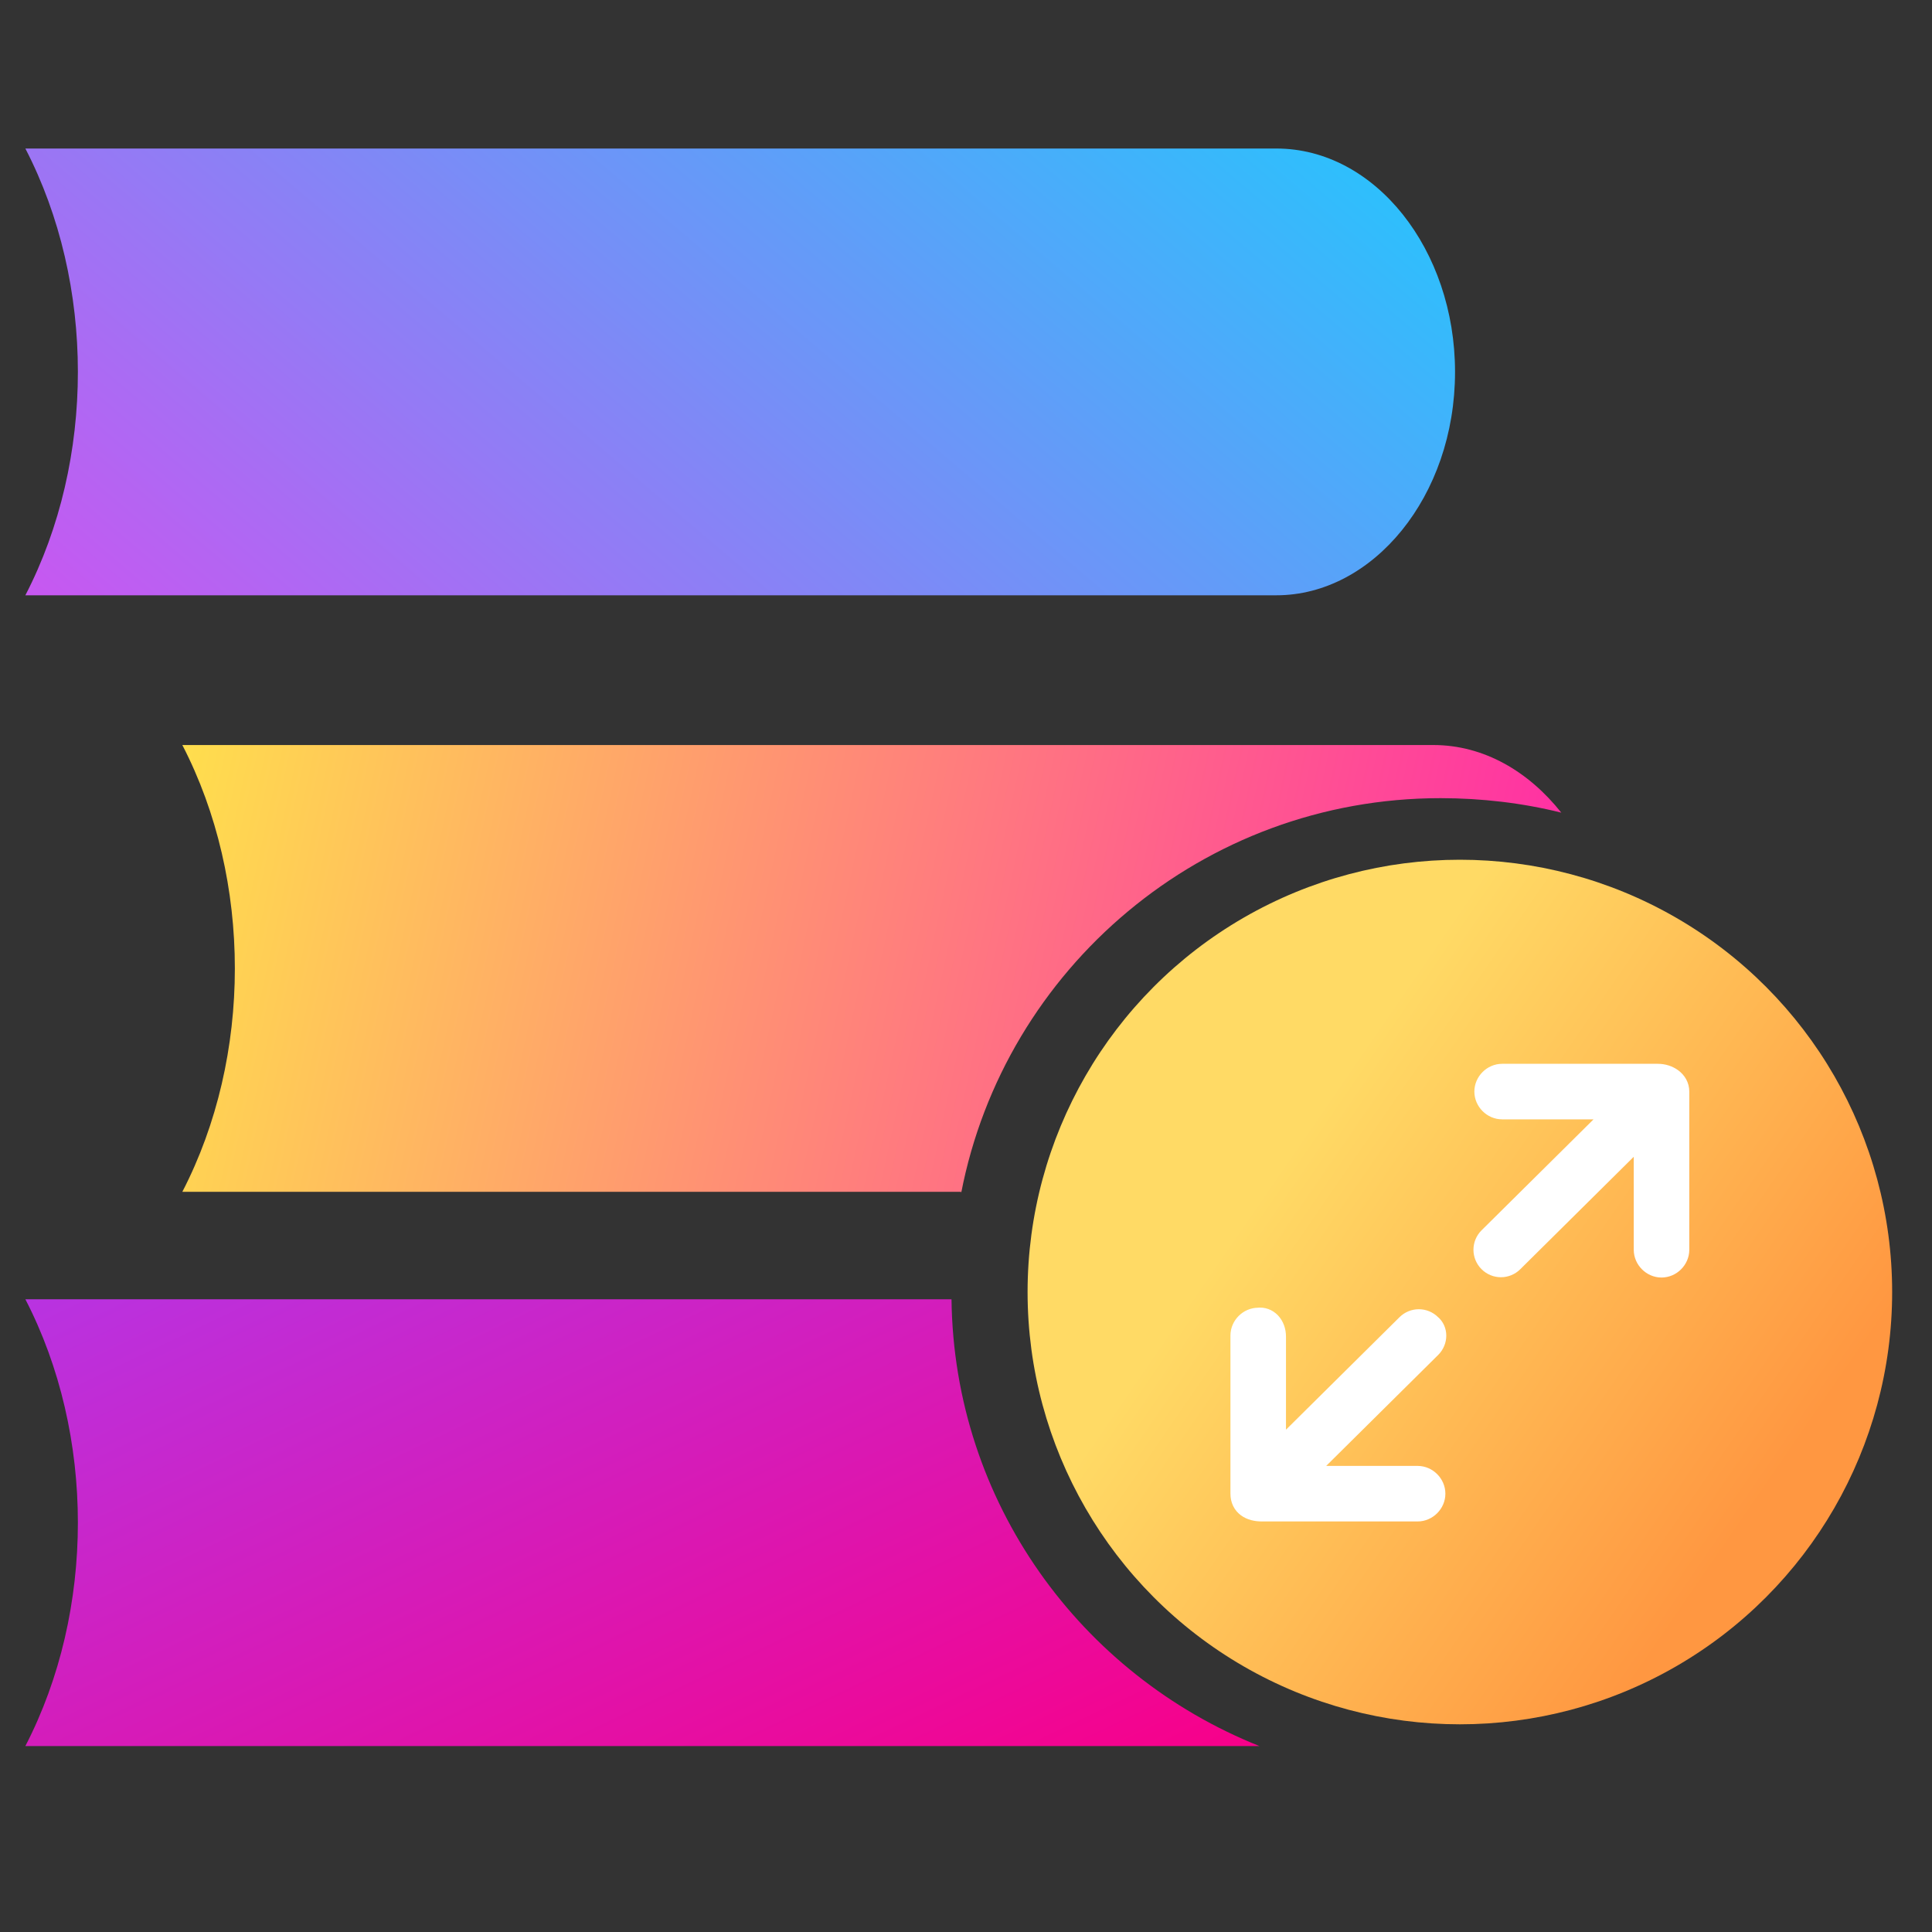
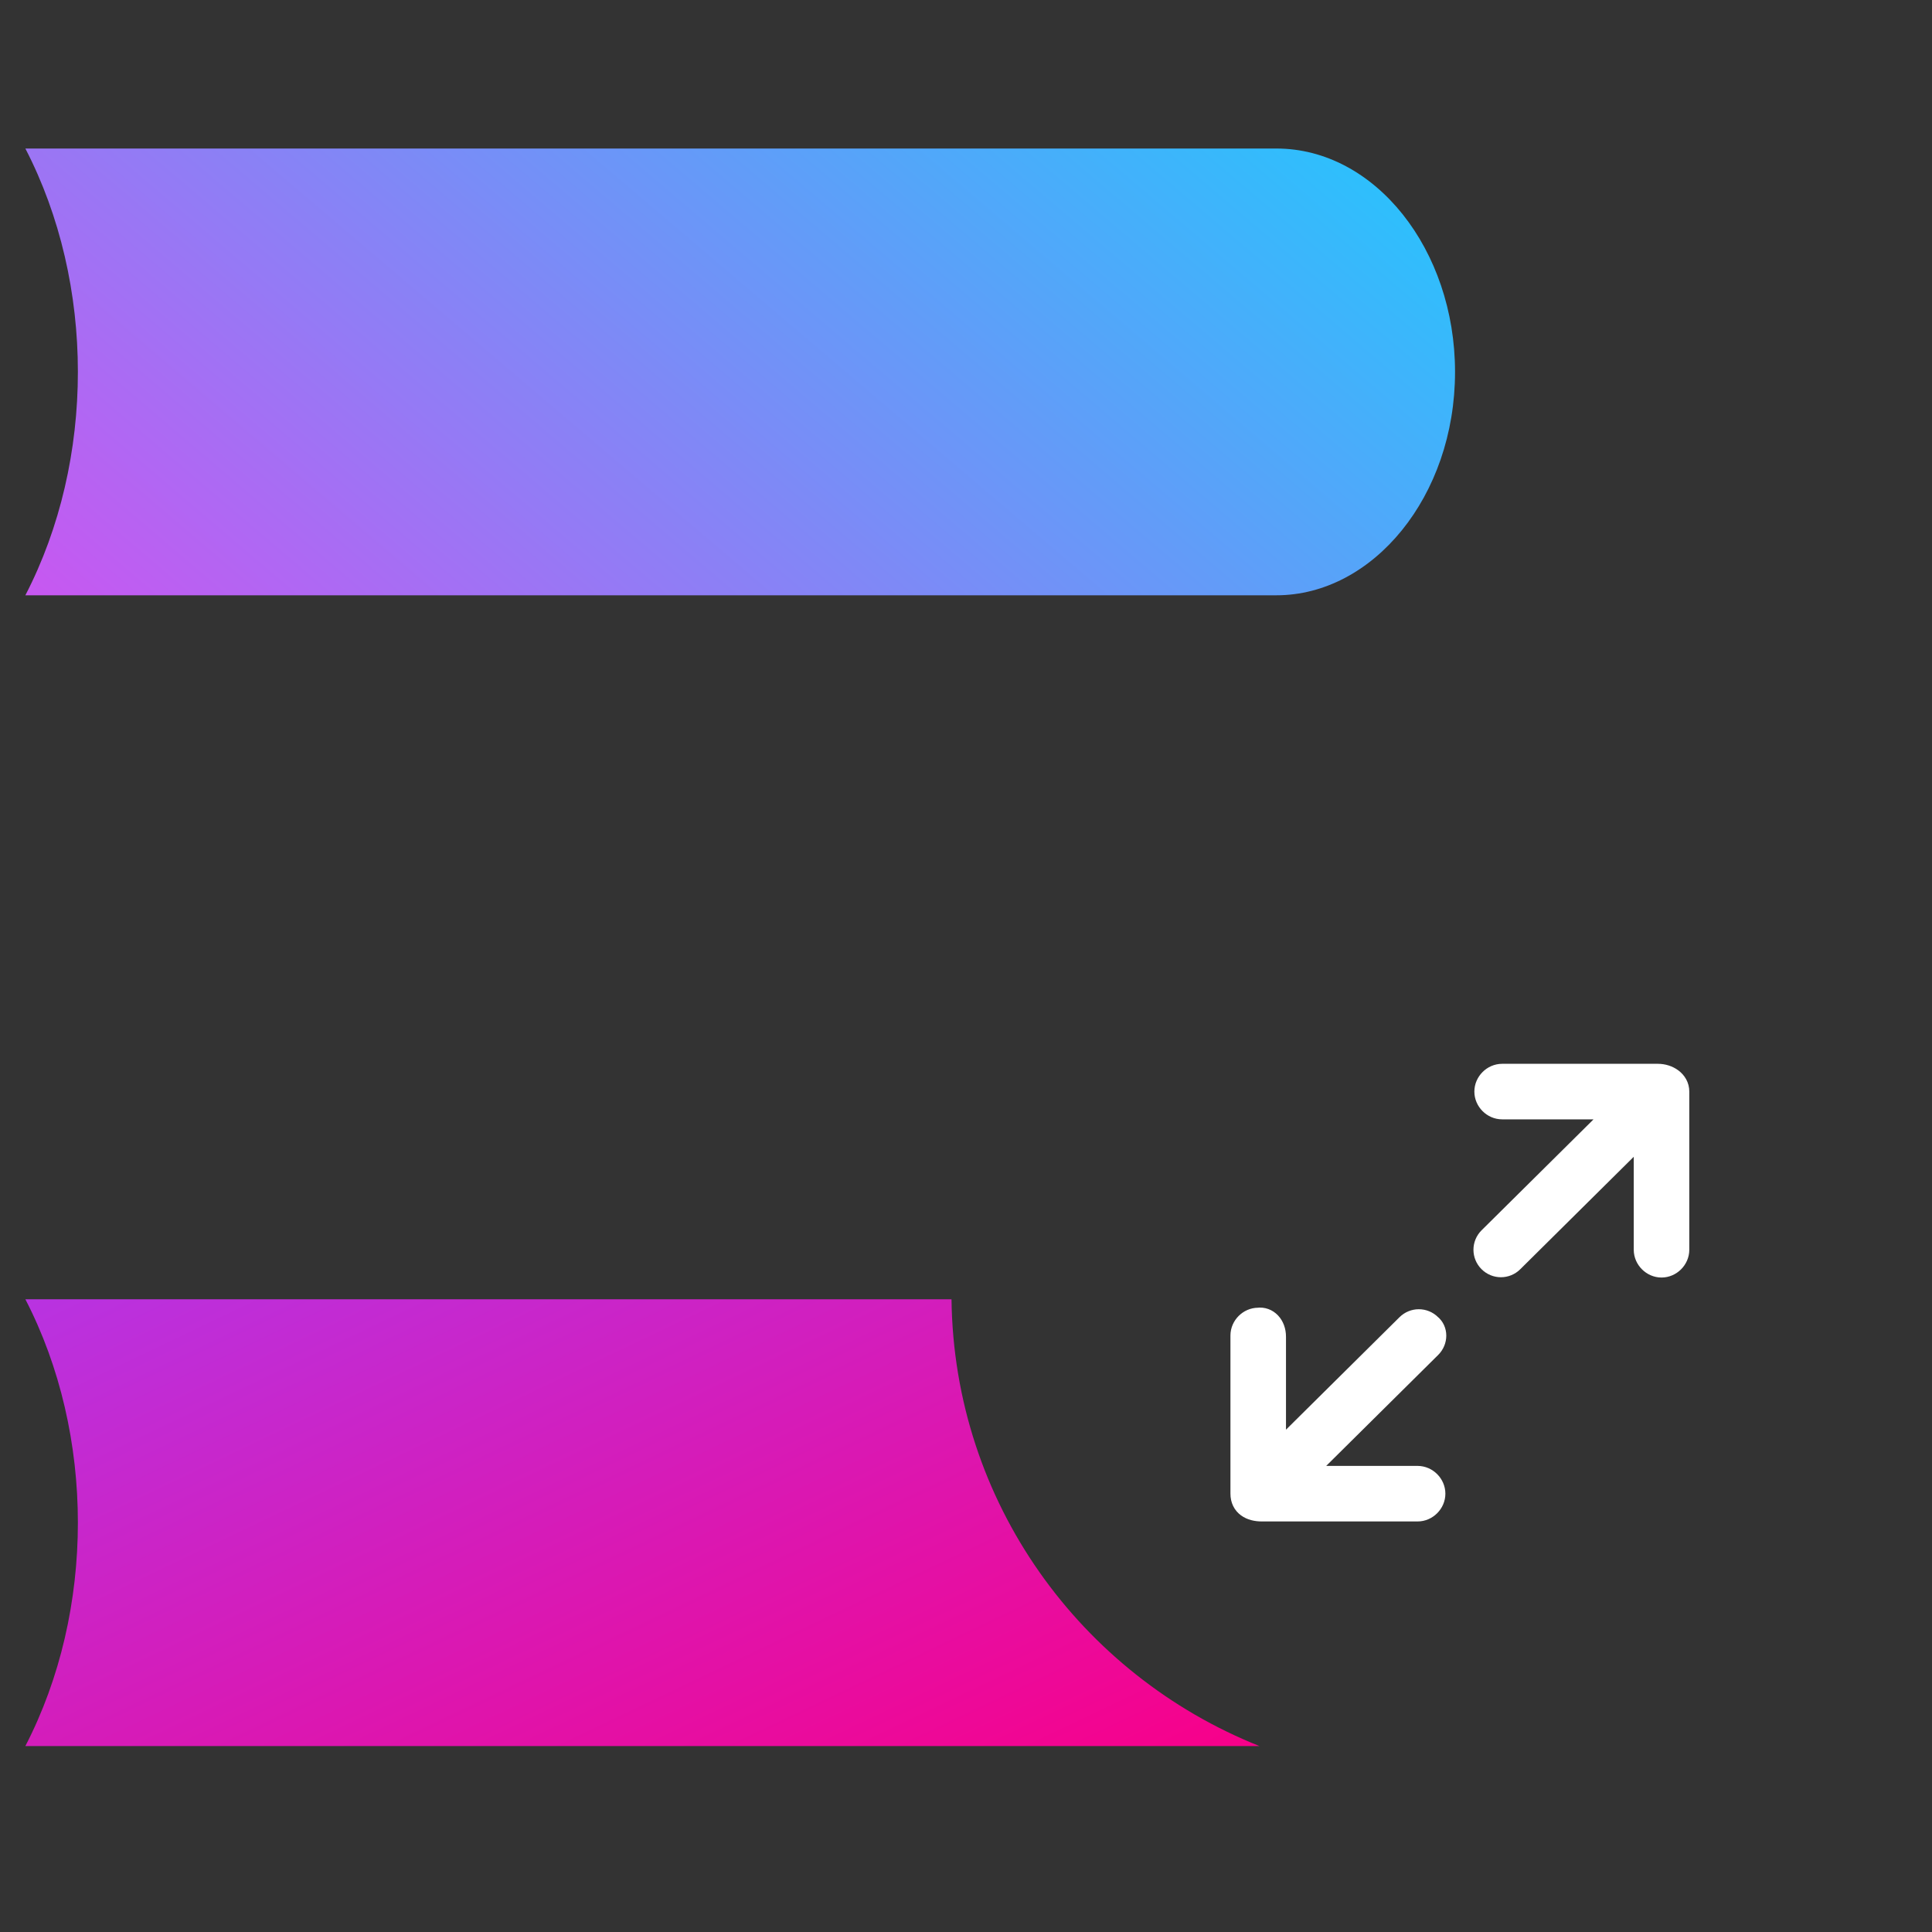
<svg xmlns="http://www.w3.org/2000/svg" version="1.1" id="图层_1" x="0px" y="0px" width="160px" height="160px" viewBox="0 0 160 160" enable-background="new 0 0 160 160" xml:space="preserve">
  <rect x="0" y="0" width="160" height="160" fill="#333333" stroke="none" />
  <linearGradient id="SVGID_1_" gradientUnits="userSpaceOnUse" x1="105.947" y1="-282.288" x2="145.776" y2="-254.841" gradientTransform="matrix(1 0 0 1 0 379)">
    <stop offset="0" style="stop-color:#FFDA65" />
    <stop offset="1" style="stop-color:#FF9741" />
  </linearGradient>
-   <circle fill="url(#SVGID_1_)" cx="120.9" cy="107" r="35.8" />
  <path fill="#FFFFFF" stroke="#FFFFFF" stroke-width="2" stroke-miterlimit="10" d="M104.2,109.3c-0.7,0-1.3,0.6-1.3,1.3v13.1  c0,0.9,0.7,1.3,1.6,1.3h12.9c0.7,0,1.3-0.6,1.3-1.3c0-0.7-0.6-1.3-1.3-1.3h-10l11-10.9c0.5-0.5,0.5-1.3,0-1.7c0,0,0,0,0,0  c-0.5-0.5-1.3-0.5-1.8,0l-11.1,11v-10.1C105.5,109.8,104.9,109.2,104.2,109.3z" />
  <path fill="#FFFFFF" stroke="#FFFFFF" stroke-width="2" stroke-miterlimit="10" d="M137.3,89.1h-12.9c-0.7,0-1.3,0.6-1.3,1.3  c0,0.7,0.6,1.3,1.3,1.3h10l-11,10.9c-0.5,0.5-0.5,1.3,0,1.8l0,0c0.5,0.5,1.3,0.5,1.8,0l11.1-11v10.1c0,0.7,0.6,1.3,1.3,1.3  s1.3-0.6,1.3-1.3V90.4C138.9,89.6,138.1,89.1,137.3,89.1L137.3,89.1z" />
  <linearGradient id="SVGID_00000112594462051647468770000013229324254437252782_" gradientUnits="userSpaceOnUse" x1="24.704" y1="-111.493" x2="88.391" y2="-186.355" gradientTransform="matrix(1 0 0 1 0 180)">
    <stop offset="0" style="stop-color:#C857F1" />
    <stop offset="1" style="stop-color:#2EBFFC" />
  </linearGradient>
  <path fill="url(#SVGID_00000112594462051647468770000013229324254437252782_)" d="M105.7,49.3H2.1c5.8-11.2,5.8-25.8,0-37h103.6  c8.2,0,14.8,8.4,14.8,18.5C120.5,41.1,113.7,49.3,105.7,49.3" />
  <linearGradient id="SVGID_00000138552471797344515820000004456533886835318685_" gradientUnits="userSpaceOnUse" x1="13.628" y1="68.548" x2="123.845" y2="92.421">
    <stop offset="0" style="stop-color:#FFDE4D" />
    <stop offset="1" style="stop-color:#FF31A3" />
  </linearGradient>
-   <path fill="url(#SVGID_00000138552471797344515820000004456533886835318685_)" d="M79.6,98.8c3.6-18.6,20-32.7,39.7-32.7  c3.4,0,6.8,0.4,10,1.2c-2.7-3.4-6.4-5.6-10.6-5.6H15.1c5.8,11.2,5.8,25.8,0,37H79.6z" />
  <linearGradient id="SVGID_00000159460453512801714860000013508194285642155904_" gradientUnits="userSpaceOnUse" x1="62.695" y1="164.45" x2="29.331" y2="94.545">
    <stop offset="0" style="stop-color:#F80089" />
    <stop offset="1" style="stop-color:#B833E1" />
  </linearGradient>
  <path fill="url(#SVGID_00000159460453512801714860000013508194285642155904_)" d="M104.3,144.6c-14.8-5.9-25.3-20.2-25.5-37H2.1  c5.8,11.2,5.8,25.8,0,37H104.3z" />
</svg>